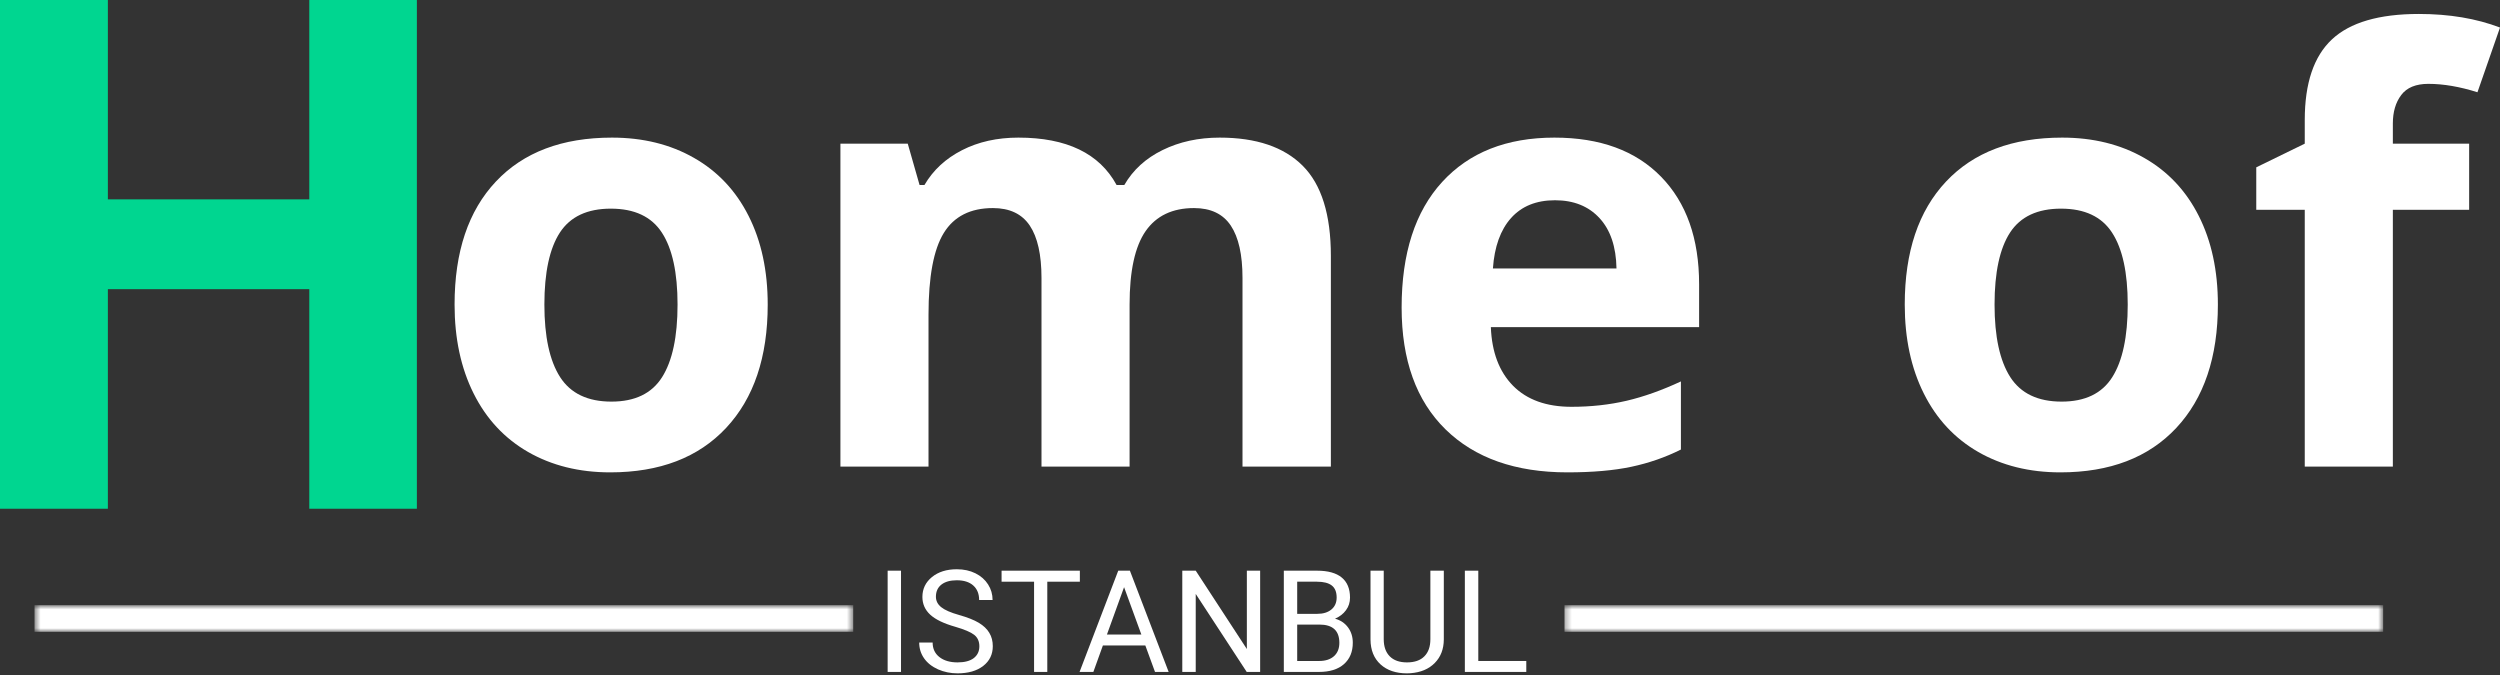
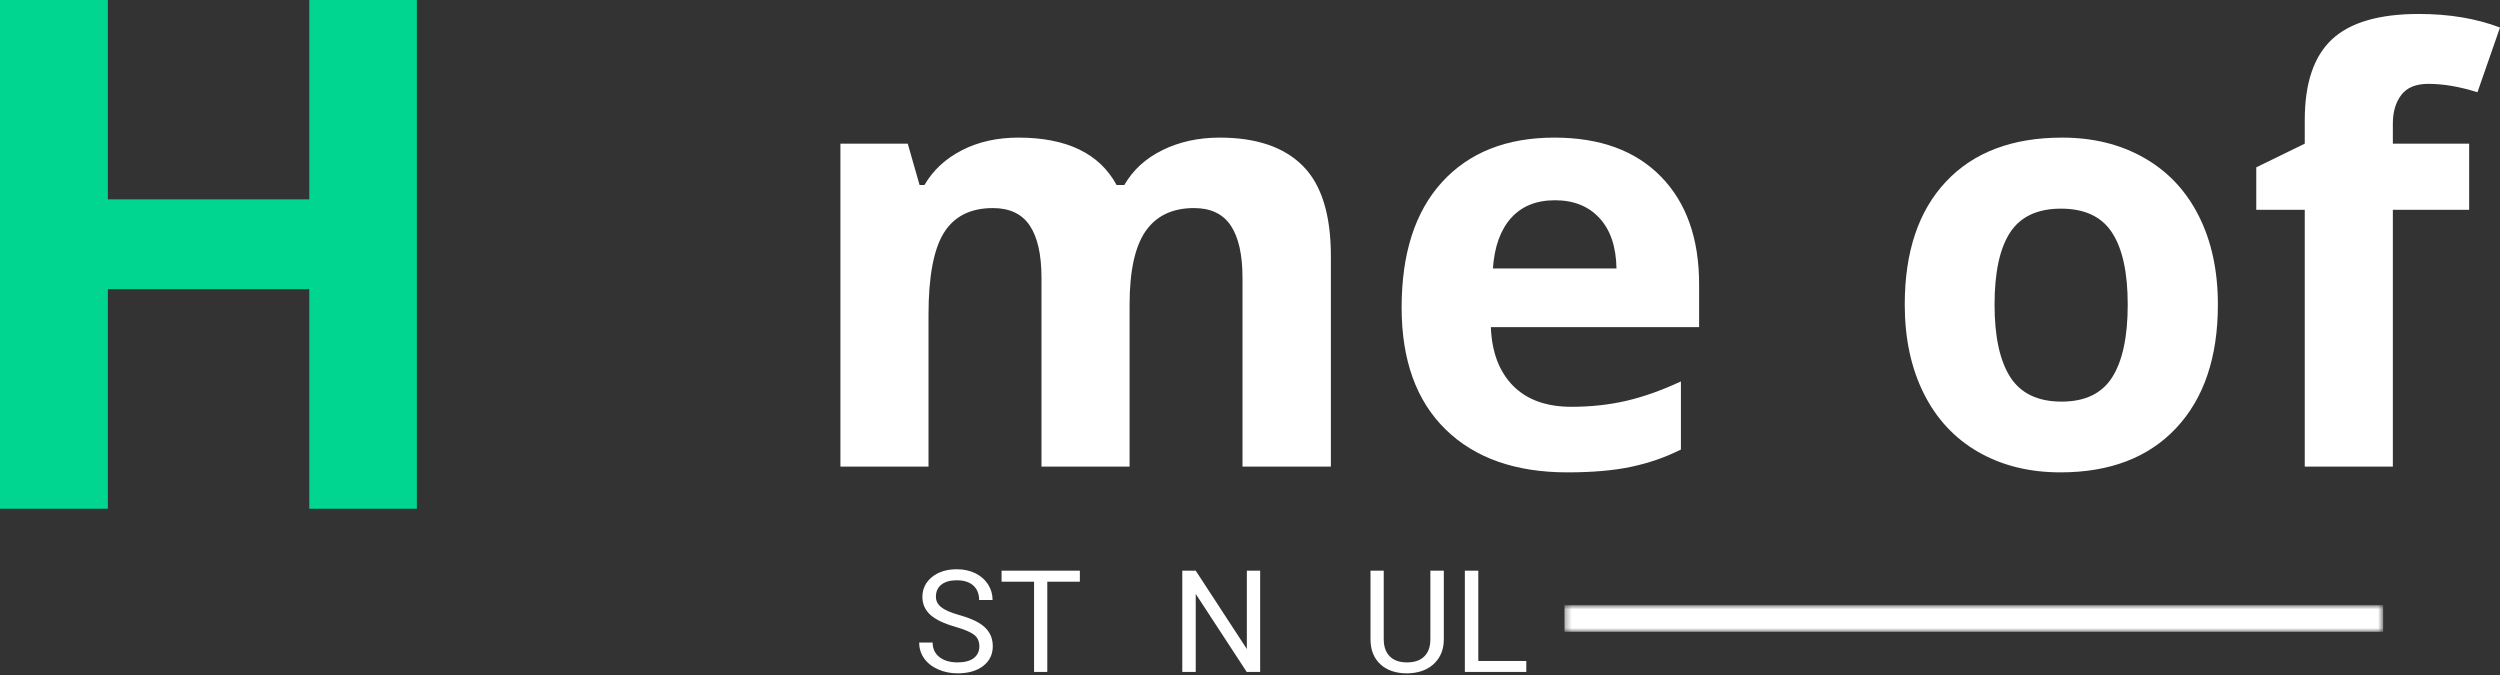
<svg xmlns="http://www.w3.org/2000/svg" width="400" height="108" viewBox="0 0 400 108" fill="none">
  <rect x="0" y="0" width="400" height="108" fill="#333333" stroke="none" />
-   <path d="M87.101 48.73C87.101 53.843 87.937 57.711 89.615 60.333C91.299 62.95 94.034 64.258 97.829 64.258C101.583 64.258 104.282 62.959 105.928 60.356C107.581 57.748 108.408 53.872 108.408 48.73C108.408 43.619 107.572 39.785 105.906 37.228C104.245 34.666 101.52 33.383 97.737 33.383C93.975 33.383 91.259 34.654 89.592 37.194C87.931 39.737 87.101 43.582 87.101 48.73ZM122.834 48.73C122.834 57.142 120.615 63.721 116.178 68.467C111.742 73.209 105.559 75.578 97.635 75.578C92.675 75.578 88.298 74.494 84.507 72.324C80.721 70.148 77.812 67.028 75.781 62.961C73.748 58.897 72.732 54.153 72.732 48.73C72.732 40.288 74.934 33.73 79.342 29.049C83.748 24.362 89.939 22.018 97.919 22.018C102.88 22.018 107.251 23.099 111.036 25.26C114.828 27.416 117.74 30.511 119.773 34.543C121.813 38.579 122.834 43.309 122.834 48.73Z" fill="white" />
  <path d="M180.734 74.656H166.639V44.475C166.639 40.752 166.013 37.956 164.762 36.09C163.51 34.225 161.545 33.292 158.869 33.292C155.265 33.292 152.646 34.62 151.008 37.274C149.375 39.922 148.562 44.279 148.562 50.345V74.656H134.467V22.985H145.24L147.129 29.595H147.914C149.301 27.223 151.304 25.368 153.92 24.032C156.542 22.689 159.551 22.018 162.942 22.018C170.669 22.018 175.905 24.544 178.652 29.595H179.892C181.28 27.191 183.319 25.329 186.013 24.009C188.712 22.684 191.758 22.018 195.148 22.018C201.001 22.018 205.432 23.52 208.435 26.523C211.439 29.526 212.94 34.339 212.94 40.96V74.656H198.8V44.475C198.8 40.752 198.174 37.956 196.923 36.09C195.677 34.225 193.717 33.292 191.041 33.292C187.588 33.292 185.006 34.526 183.294 36.989C181.587 39.455 180.734 43.368 180.734 48.73V74.656Z" fill="white" />
  <path d="M248.798 32.041C245.809 32.041 243.466 32.99 241.768 34.885C240.076 36.782 239.109 39.469 238.867 42.95H258.639C258.576 39.469 257.666 36.782 255.909 34.885C254.157 32.99 251.785 32.041 248.798 32.041ZM250.789 75.578C242.468 75.578 235.966 73.285 231.279 68.695C226.598 64.108 224.26 57.609 224.26 49.196C224.26 40.536 226.421 33.844 230.744 29.117C235.073 24.384 241.063 22.018 248.707 22.018C256.011 22.018 261.693 24.1 265.76 28.264C269.825 32.422 271.858 38.167 271.858 45.499V52.336H238.537C238.688 56.34 239.871 59.469 242.086 61.721C244.308 63.968 247.425 65.089 251.438 65.089C254.546 65.089 257.484 64.767 260.254 64.122C263.03 63.47 265.925 62.438 268.946 61.027V71.926C266.48 73.163 263.844 74.082 261.039 74.679C258.241 75.276 254.822 75.578 250.789 75.578Z" fill="white" />
  <path d="M319.128 48.73C319.128 53.843 319.964 57.711 321.642 60.333C323.326 62.95 326.062 64.258 329.856 64.258C333.61 64.258 336.309 62.959 337.956 60.356C339.608 57.748 340.436 53.872 340.436 48.73C340.436 43.619 339.6 39.785 337.933 37.228C336.272 34.666 333.547 33.383 329.765 33.383C326.002 33.383 323.286 34.654 321.619 37.194C319.958 39.737 319.128 43.582 319.128 48.73ZM354.861 48.73C354.861 57.142 352.643 63.721 348.206 68.467C343.769 73.209 337.586 75.578 329.662 75.578C324.702 75.578 320.325 74.494 316.534 72.324C312.749 70.148 309.839 67.028 307.809 62.961C305.775 58.897 304.76 54.153 304.76 48.73C304.76 40.288 306.961 33.73 311.369 29.049C315.775 24.362 321.966 22.018 329.947 22.018C334.907 22.018 339.278 23.099 343.064 25.26C346.855 27.416 349.767 30.511 351.801 34.543C353.84 38.579 354.861 43.309 354.861 48.73Z" fill="white" />
  <path d="M395.063 33.565H382.856V74.656H368.761V33.565H361.002V26.773L368.761 22.985V19.196C368.761 13.312 370.208 9.015 373.106 6.307C376.002 3.594 380.64 2.234 387.02 2.234C391.889 2.234 396.214 2.96 400 4.407L396.394 14.76C393.564 13.867 390.947 13.417 388.544 13.417C386.542 13.417 385.091 14.014 384.198 15.203C383.302 16.387 382.856 17.905 382.856 19.754V22.985H395.063V33.565Z" fill="white" />
  <path d="M66.699 81.397H49.487V46.267H17.258V81.397H0V0H17.258V31.899H49.487V0H66.699V81.397Z" fill="#00D690" />
  <mask id="mask0_96_143" style="mask-type:luminance" maskUnits="userSpaceOnUse" x="5" y="96" width="132" height="6">
-     <path d="M5.523 96.822H136.513V101.096H5.523V96.822Z" fill="white" />
-   </mask>
+     </mask>
  <g mask="url(#mask0_96_143)">
    <path d="M5.523 96.822H136.516V101.096H5.523V96.822Z" fill="white" />
  </g>
  <mask id="mask1_96_143" style="mask-type:luminance" maskUnits="userSpaceOnUse" x="250" y="96" width="132" height="6">
-     <path d="M250.314 96.822H381.304V101.096H250.314V96.822Z" fill="white" />
+     <path d="M250.314 96.822H381.304V101.096H250.314Z" fill="white" />
  </mask>
  <g mask="url(#mask1_96_143)">
    <path d="M250.314 96.822H381.307V101.096H250.314V96.822Z" fill="white" />
  </g>
-   <path d="M144.162 107.508H142.023V91.309H144.162V107.508Z" fill="white" />
  <path d="M152.84 100.284C151.003 99.761 149.669 99.118 148.836 98.35C147.999 97.576 147.584 96.629 147.584 95.506C147.584 94.226 148.09 93.168 149.109 92.332C150.132 91.499 151.458 91.081 153.09 91.081C154.205 91.081 155.198 91.297 156.071 91.729C156.941 92.161 157.618 92.759 158.096 93.515C158.574 94.266 158.813 95.094 158.813 95.995H156.662C156.662 95.017 156.35 94.249 155.73 93.686C155.107 93.126 154.228 92.844 153.09 92.844C152.035 92.844 151.213 93.077 150.622 93.538C150.036 94.001 149.746 94.647 149.746 95.472C149.746 96.132 150.024 96.689 150.588 97.144C151.148 97.599 152.101 98.017 153.443 98.395C154.791 98.777 155.846 99.192 156.606 99.647C157.362 100.102 157.925 100.637 158.289 101.251C158.659 101.86 158.847 102.571 158.847 103.39C158.847 104.704 158.335 105.756 157.311 106.552C156.287 107.343 154.916 107.735 153.204 107.735C152.089 107.735 151.048 107.522 150.087 107.098C149.123 106.666 148.381 106.08 147.857 105.335C147.334 104.593 147.072 103.751 147.072 102.81H149.222C149.222 103.788 149.581 104.561 150.303 105.13C151.031 105.699 151.998 105.983 153.204 105.983C154.333 105.983 155.198 105.756 155.798 105.301C156.395 104.84 156.697 104.209 156.697 103.412C156.697 102.616 156.418 102.002 155.866 101.569C155.312 101.137 154.302 100.711 152.84 100.284Z" fill="white" />
  <path d="M172.777 93.072H167.567V107.508H165.451V93.072H160.252V91.309H172.777V93.072Z" fill="white" />
-   <path d="M183.254 103.276H176.462L174.937 107.508H172.73L178.919 91.309H180.785L186.985 107.508H184.801L183.254 103.276ZM177.11 101.524H182.616L179.852 93.948L177.11 101.524Z" fill="white" />
  <path d="M201.623 107.508H199.473L191.316 95.029V107.508H189.166V91.309H191.316L199.496 103.845V91.309H201.623V107.508Z" fill="white" />
-   <path d="M205.412 107.508V91.309H210.713C212.471 91.309 213.791 91.673 214.672 92.401C215.56 93.129 216.003 94.204 216.003 95.62C216.003 96.38 215.787 97.051 215.355 97.634C214.928 98.22 214.345 98.669 213.603 98.988C214.482 99.232 215.176 99.699 215.685 100.387C216.191 101.069 216.447 101.886 216.447 102.833C216.447 104.289 215.972 105.435 215.025 106.268C214.084 107.096 212.753 107.508 211.032 107.508H205.412ZM207.551 99.932V105.756H211.077C212.07 105.756 212.855 105.503 213.432 104.994C214.007 104.479 214.297 103.766 214.297 102.856C214.297 100.907 213.233 99.932 211.112 99.932H207.551ZM207.551 98.214H210.782C211.715 98.214 212.46 97.984 213.023 97.52C213.583 97.051 213.865 96.414 213.865 95.609C213.865 94.722 213.603 94.079 213.08 93.675C212.562 93.274 211.774 93.072 210.713 93.072H207.551V98.214Z" fill="white" />
  <path d="M231.01 91.309V102.321C231.002 103.854 230.521 105.105 229.565 106.075C228.61 107.048 227.316 107.591 225.686 107.713L225.117 107.736C223.348 107.736 221.938 107.258 220.885 106.303C219.83 105.341 219.295 104.022 219.281 102.344V91.309H221.397V102.275C221.397 103.453 221.719 104.366 222.364 105.017C223.007 105.663 223.926 105.984 225.117 105.984C226.329 105.984 227.256 105.663 227.893 105.017C228.536 104.374 228.86 103.464 228.86 102.287V91.309H231.01Z" fill="white" />
  <path d="M236.527 105.756H244.206V107.508H234.377V91.309H236.527V105.756Z" fill="white" />
</svg>